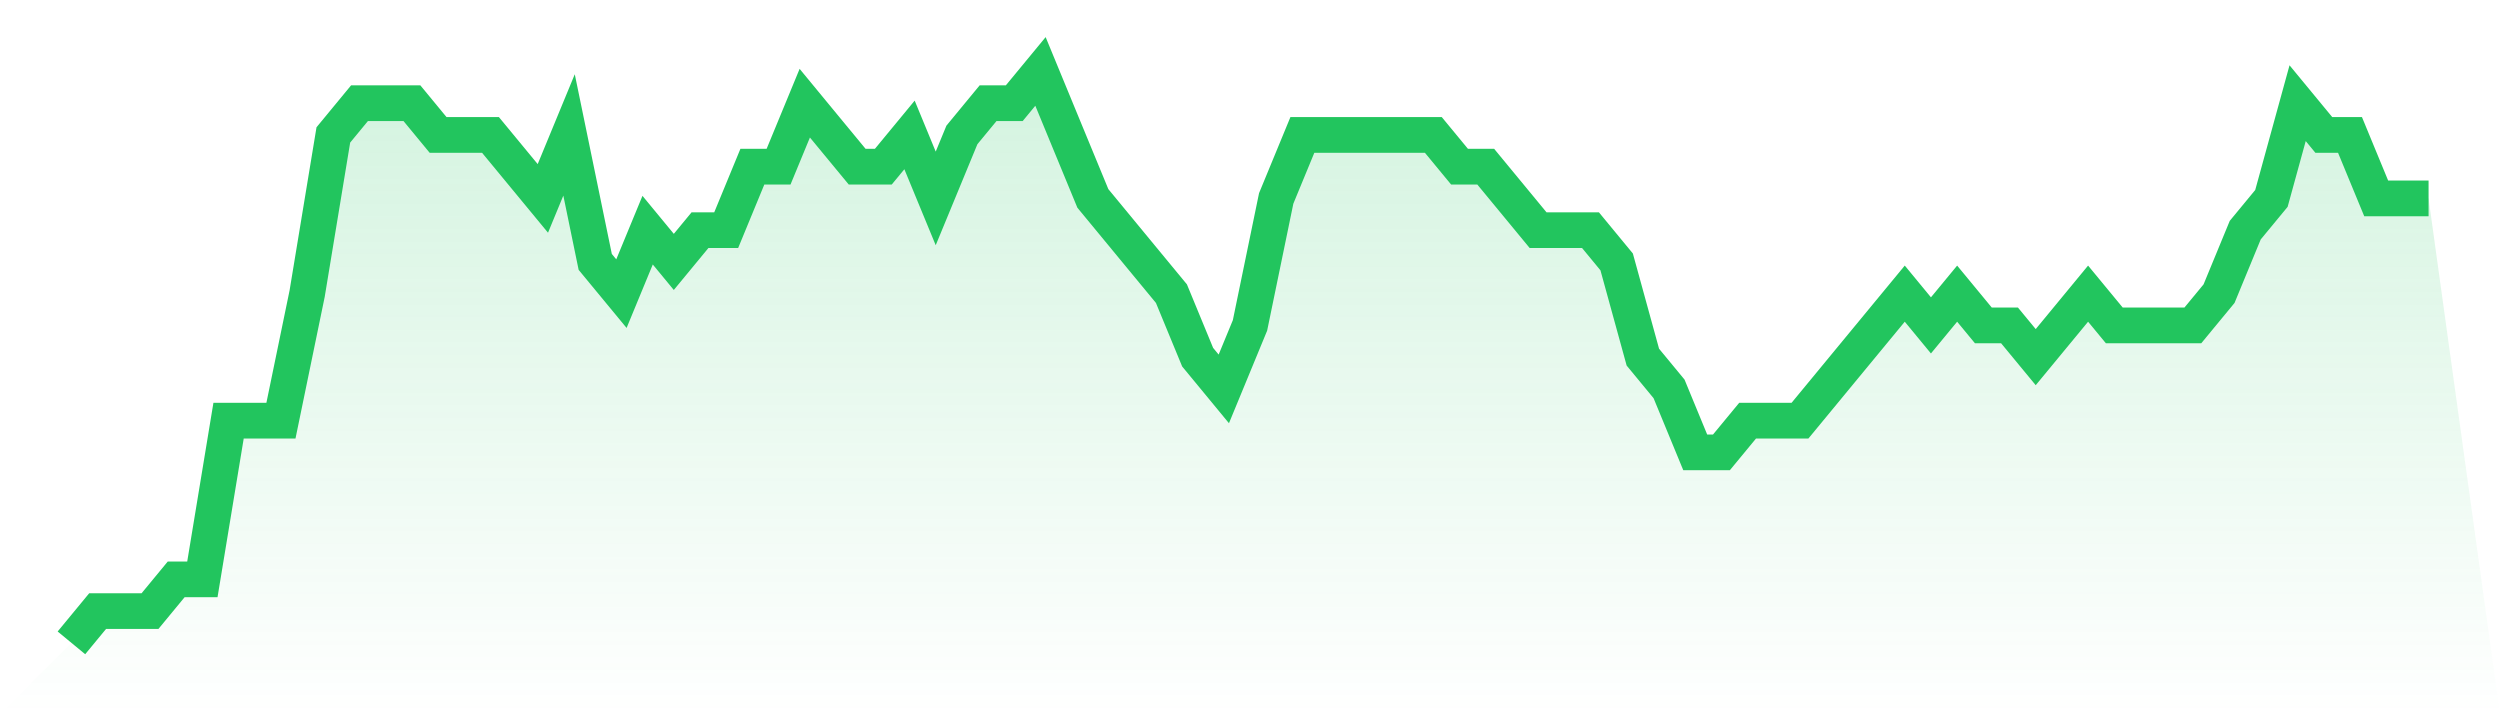
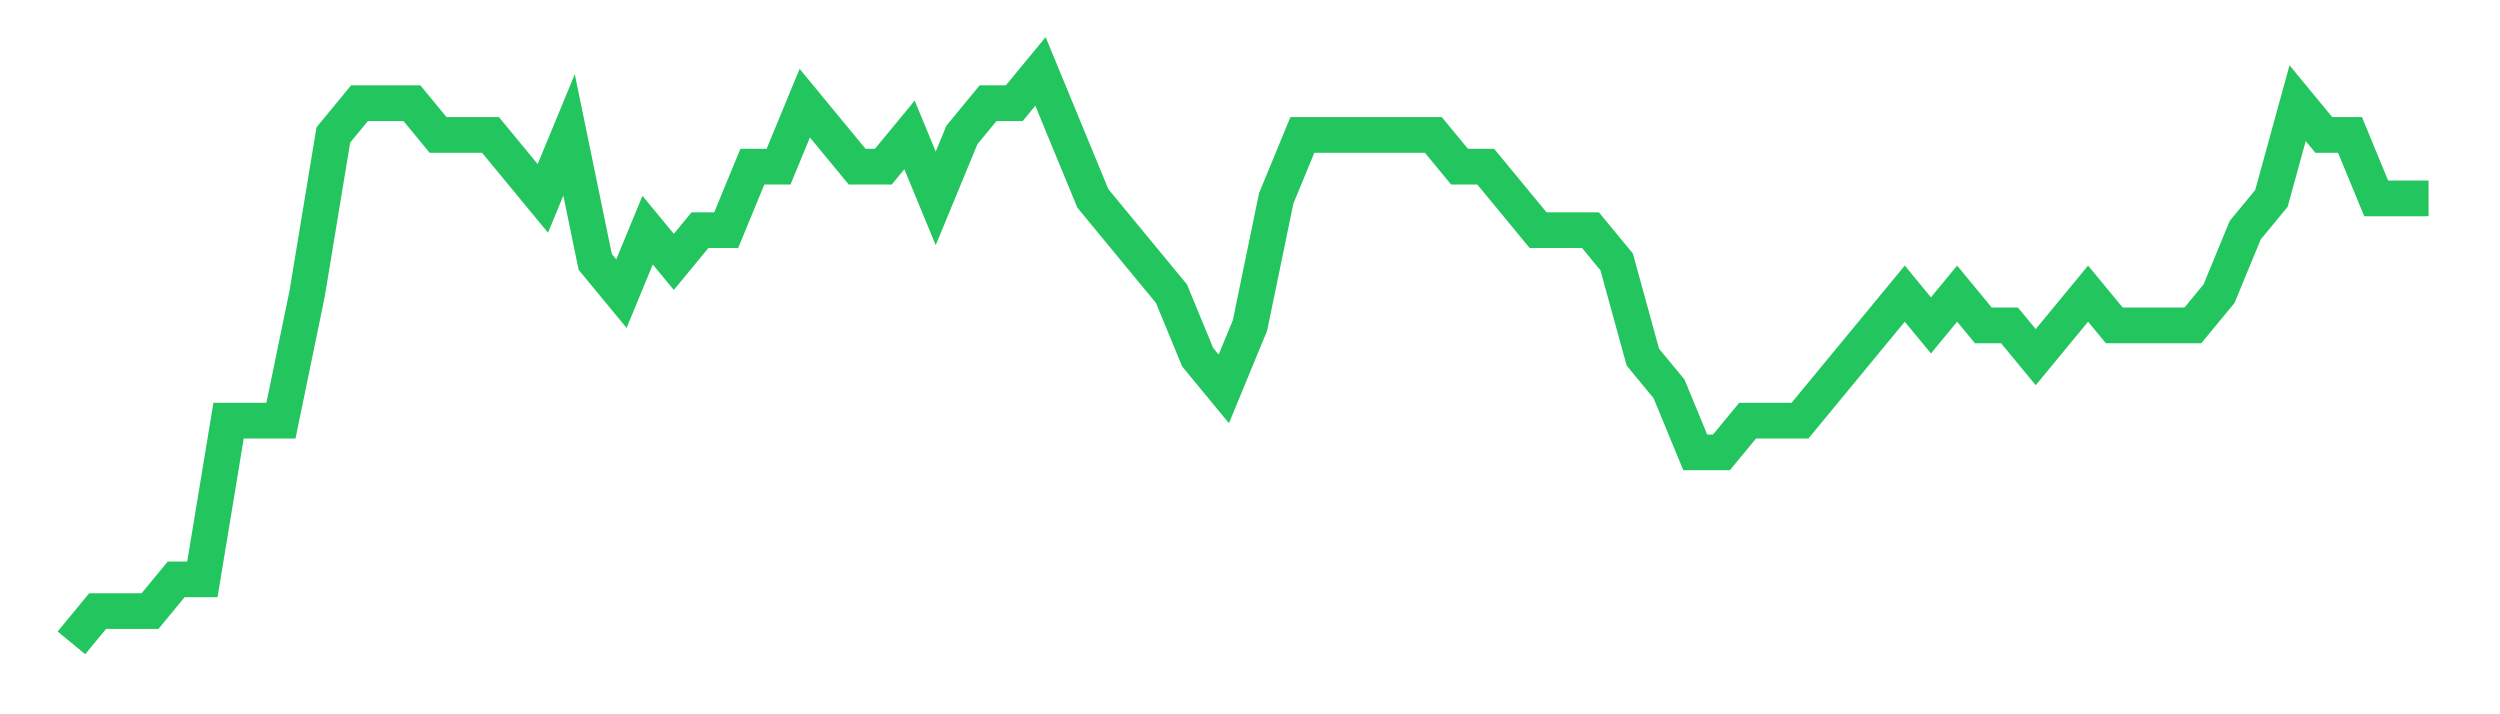
<svg xmlns="http://www.w3.org/2000/svg" viewBox="0 0 140 40">
  <defs>
    <linearGradient id="gradient" x1="0" x2="0" y1="0" y2="1">
      <stop offset="0%" stop-color="#22c55e" stop-opacity="0.2" />
      <stop offset="100%" stop-color="#22c55e" stop-opacity="0" />
    </linearGradient>
  </defs>
-   <path d="M4,36 L4,36 L5.467,34.222 L6.933,34.222 L8.4,34.222 L9.867,32.444 L11.333,32.444 L12.8,23.556 L14.267,23.556 L15.733,23.556 L17.2,16.444 L18.667,7.556 L20.133,5.778 L21.6,5.778 L23.067,5.778 L24.533,7.556 L26,7.556 L27.467,7.556 L28.933,9.333 L30.4,11.111 L31.867,7.556 L33.333,14.667 L34.8,16.444 L36.267,12.889 L37.733,14.667 L39.2,12.889 L40.667,12.889 L42.133,9.333 L43.6,9.333 L45.067,5.778 L46.533,7.556 L48,9.333 L49.467,9.333 L50.933,7.556 L52.4,11.111 L53.867,7.556 L55.333,5.778 L56.8,5.778 L58.267,4 L59.733,7.556 L61.2,11.111 L62.667,12.889 L64.133,14.667 L65.6,16.444 L67.067,20 L68.533,21.778 L70,18.222 L71.467,11.111 L72.933,7.556 L74.4,7.556 L75.867,7.556 L77.333,7.556 L78.8,7.556 L80.267,7.556 L81.733,9.333 L83.2,9.333 L84.667,11.111 L86.133,12.889 L87.6,12.889 L89.067,12.889 L90.533,14.667 L92,20 L93.467,21.778 L94.933,25.333 L96.4,25.333 L97.867,23.556 L99.333,23.556 L100.8,23.556 L102.267,21.778 L103.733,20 L105.2,18.222 L106.667,16.444 L108.133,18.222 L109.6,16.444 L111.067,18.222 L112.533,18.222 L114,20 L115.467,18.222 L116.933,16.444 L118.4,18.222 L119.867,18.222 L121.333,18.222 L122.8,18.222 L124.267,16.444 L125.733,12.889 L127.2,11.111 L128.667,5.778 L130.133,7.556 L131.6,7.556 L133.067,11.111 L134.533,11.111 L136,11.111 L140,40 L0,40 z" fill="url(#gradient)" />
  <path d="M4,36 L4,36 L5.467,34.222 L6.933,34.222 L8.4,34.222 L9.867,32.444 L11.333,32.444 L12.8,23.556 L14.267,23.556 L15.733,23.556 L17.2,16.444 L18.667,7.556 L20.133,5.778 L21.6,5.778 L23.067,5.778 L24.533,7.556 L26,7.556 L27.467,7.556 L28.933,9.333 L30.4,11.111 L31.867,7.556 L33.333,14.667 L34.8,16.444 L36.267,12.889 L37.733,14.667 L39.2,12.889 L40.667,12.889 L42.133,9.333 L43.6,9.333 L45.067,5.778 L46.533,7.556 L48,9.333 L49.467,9.333 L50.933,7.556 L52.4,11.111 L53.867,7.556 L55.333,5.778 L56.8,5.778 L58.267,4 L59.733,7.556 L61.2,11.111 L62.667,12.889 L64.133,14.667 L65.6,16.444 L67.067,20 L68.533,21.778 L70,18.222 L71.467,11.111 L72.933,7.556 L74.4,7.556 L75.867,7.556 L77.333,7.556 L78.8,7.556 L80.267,7.556 L81.733,9.333 L83.2,9.333 L84.667,11.111 L86.133,12.889 L87.6,12.889 L89.067,12.889 L90.533,14.667 L92,20 L93.467,21.778 L94.933,25.333 L96.4,25.333 L97.867,23.556 L99.333,23.556 L100.8,23.556 L102.267,21.778 L103.733,20 L105.2,18.222 L106.667,16.444 L108.133,18.222 L109.6,16.444 L111.067,18.222 L112.533,18.222 L114,20 L115.467,18.222 L116.933,16.444 L118.4,18.222 L119.867,18.222 L121.333,18.222 L122.8,18.222 L124.267,16.444 L125.733,12.889 L127.2,11.111 L128.667,5.778 L130.133,7.556 L131.6,7.556 L133.067,11.111 L134.533,11.111 L136,11.111" fill="none" stroke="#22c55e" stroke-width="2" />
</svg>